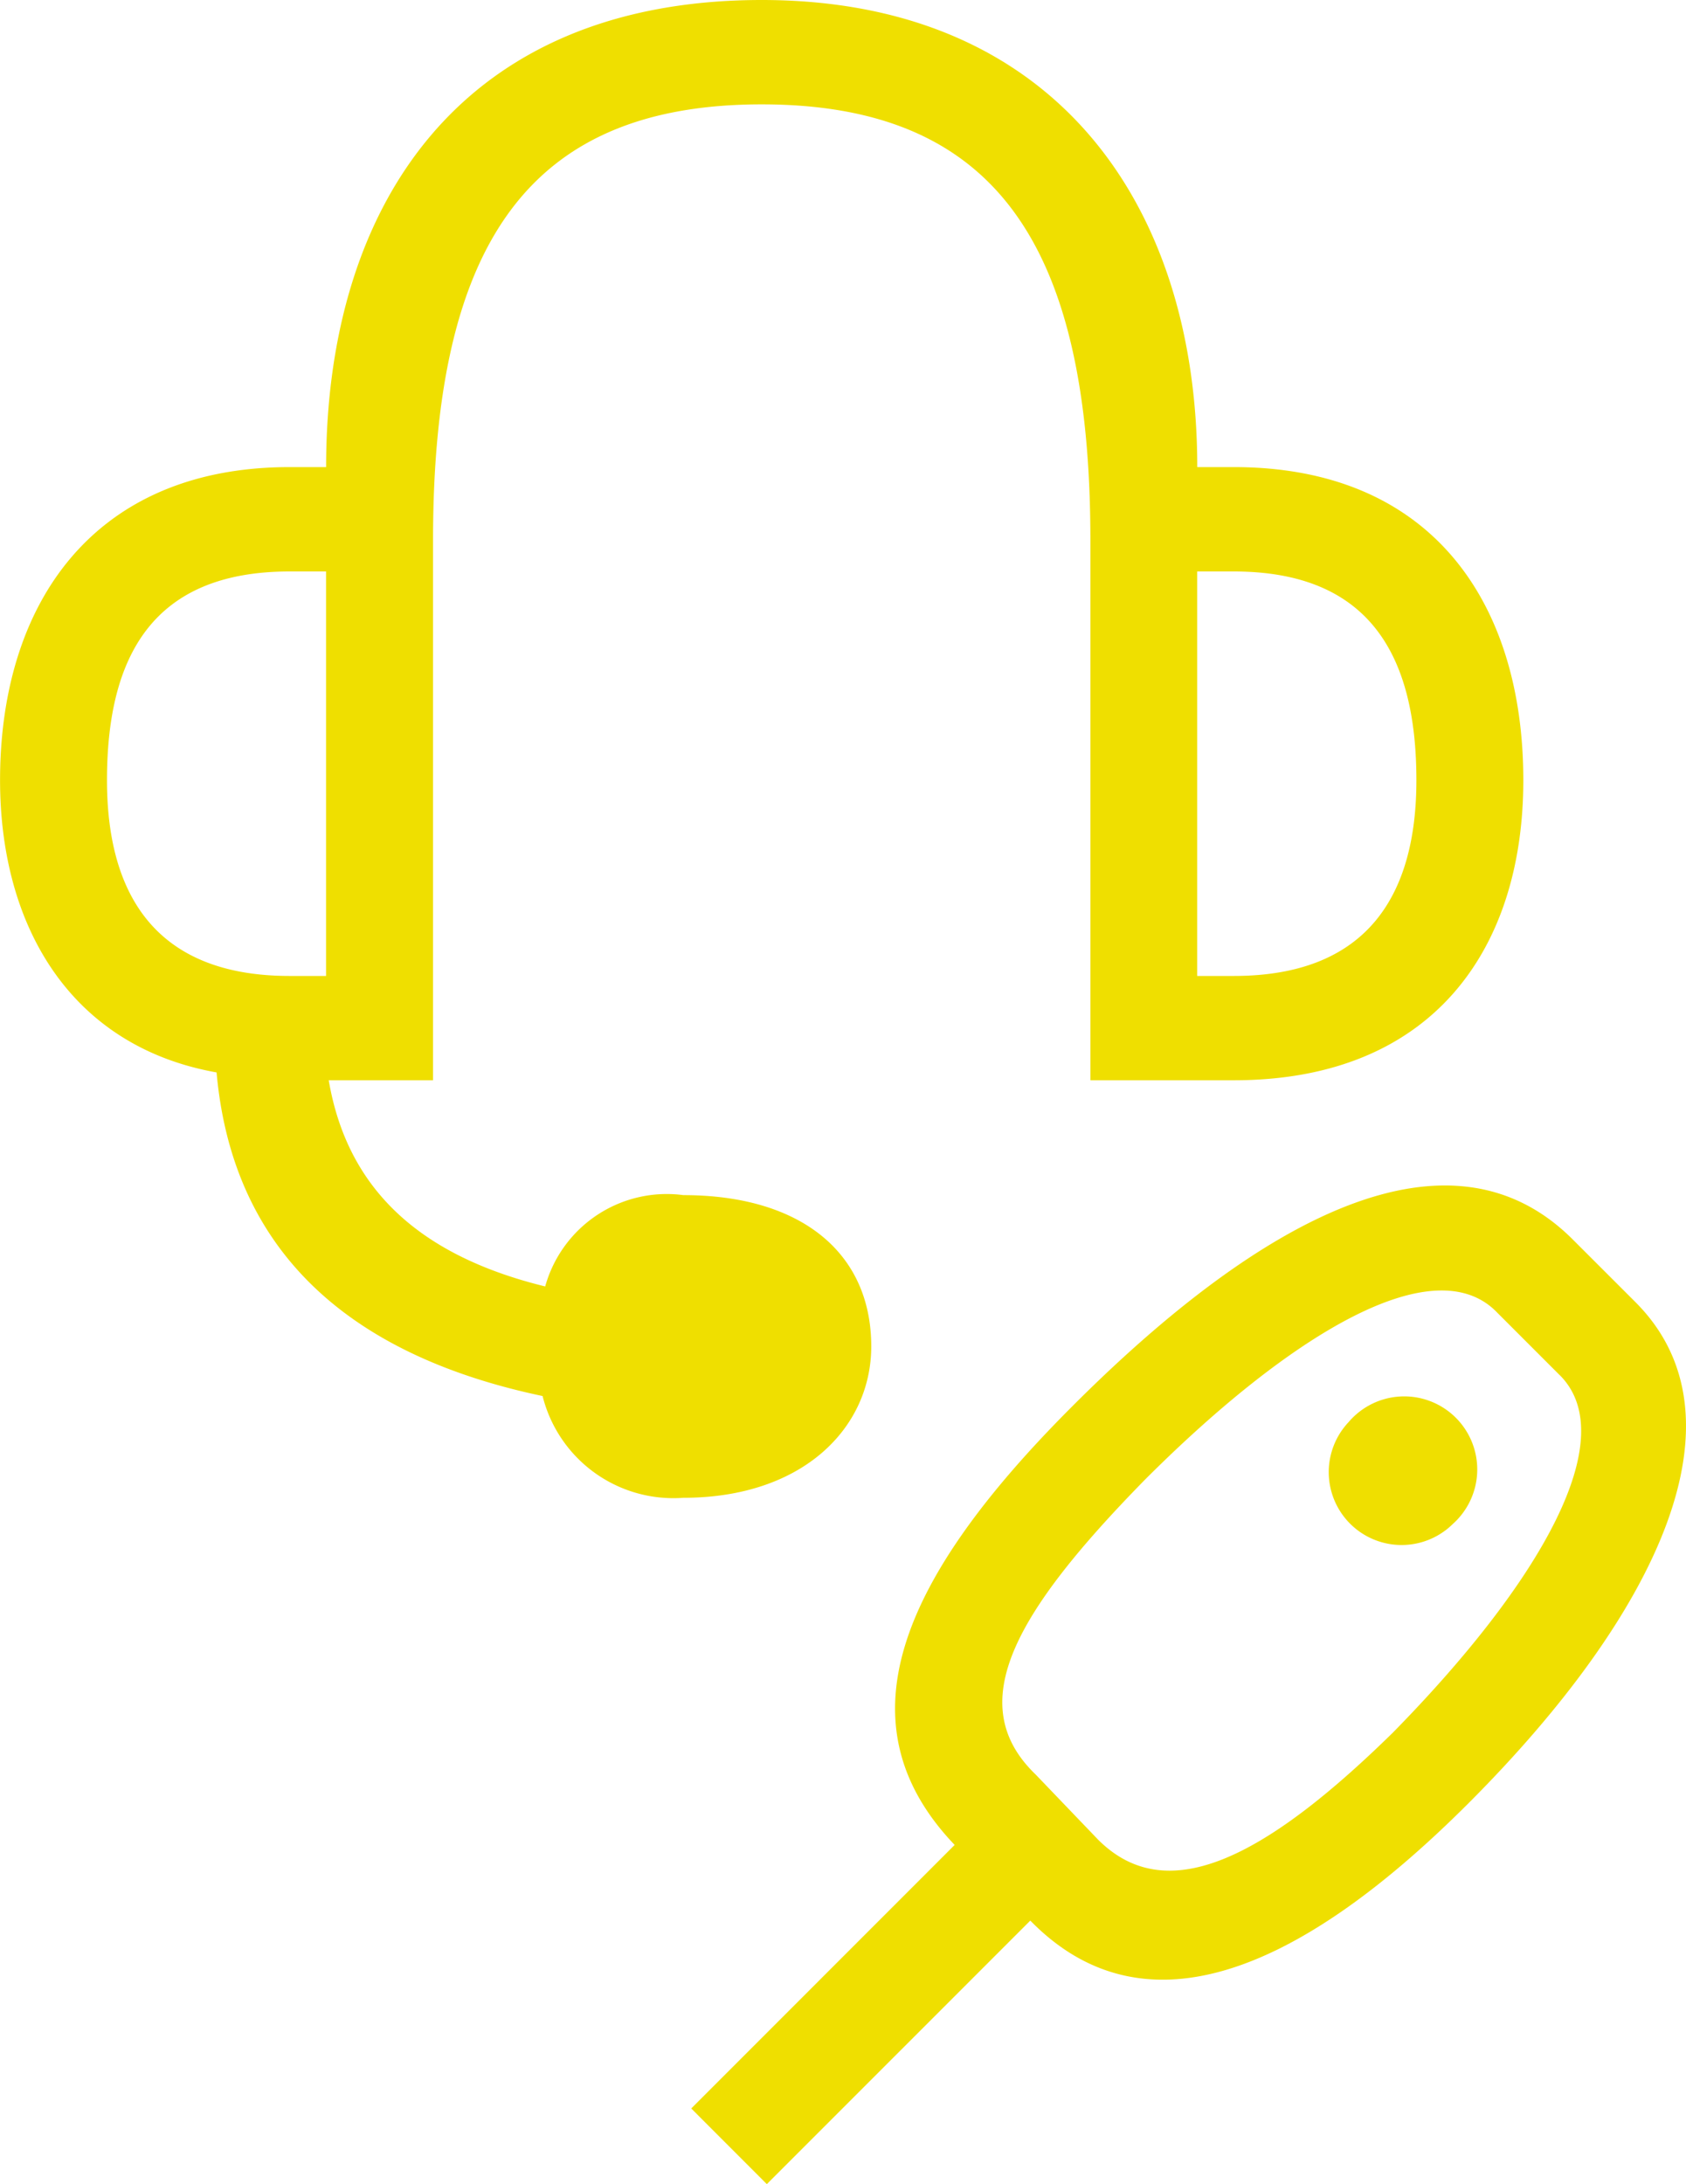
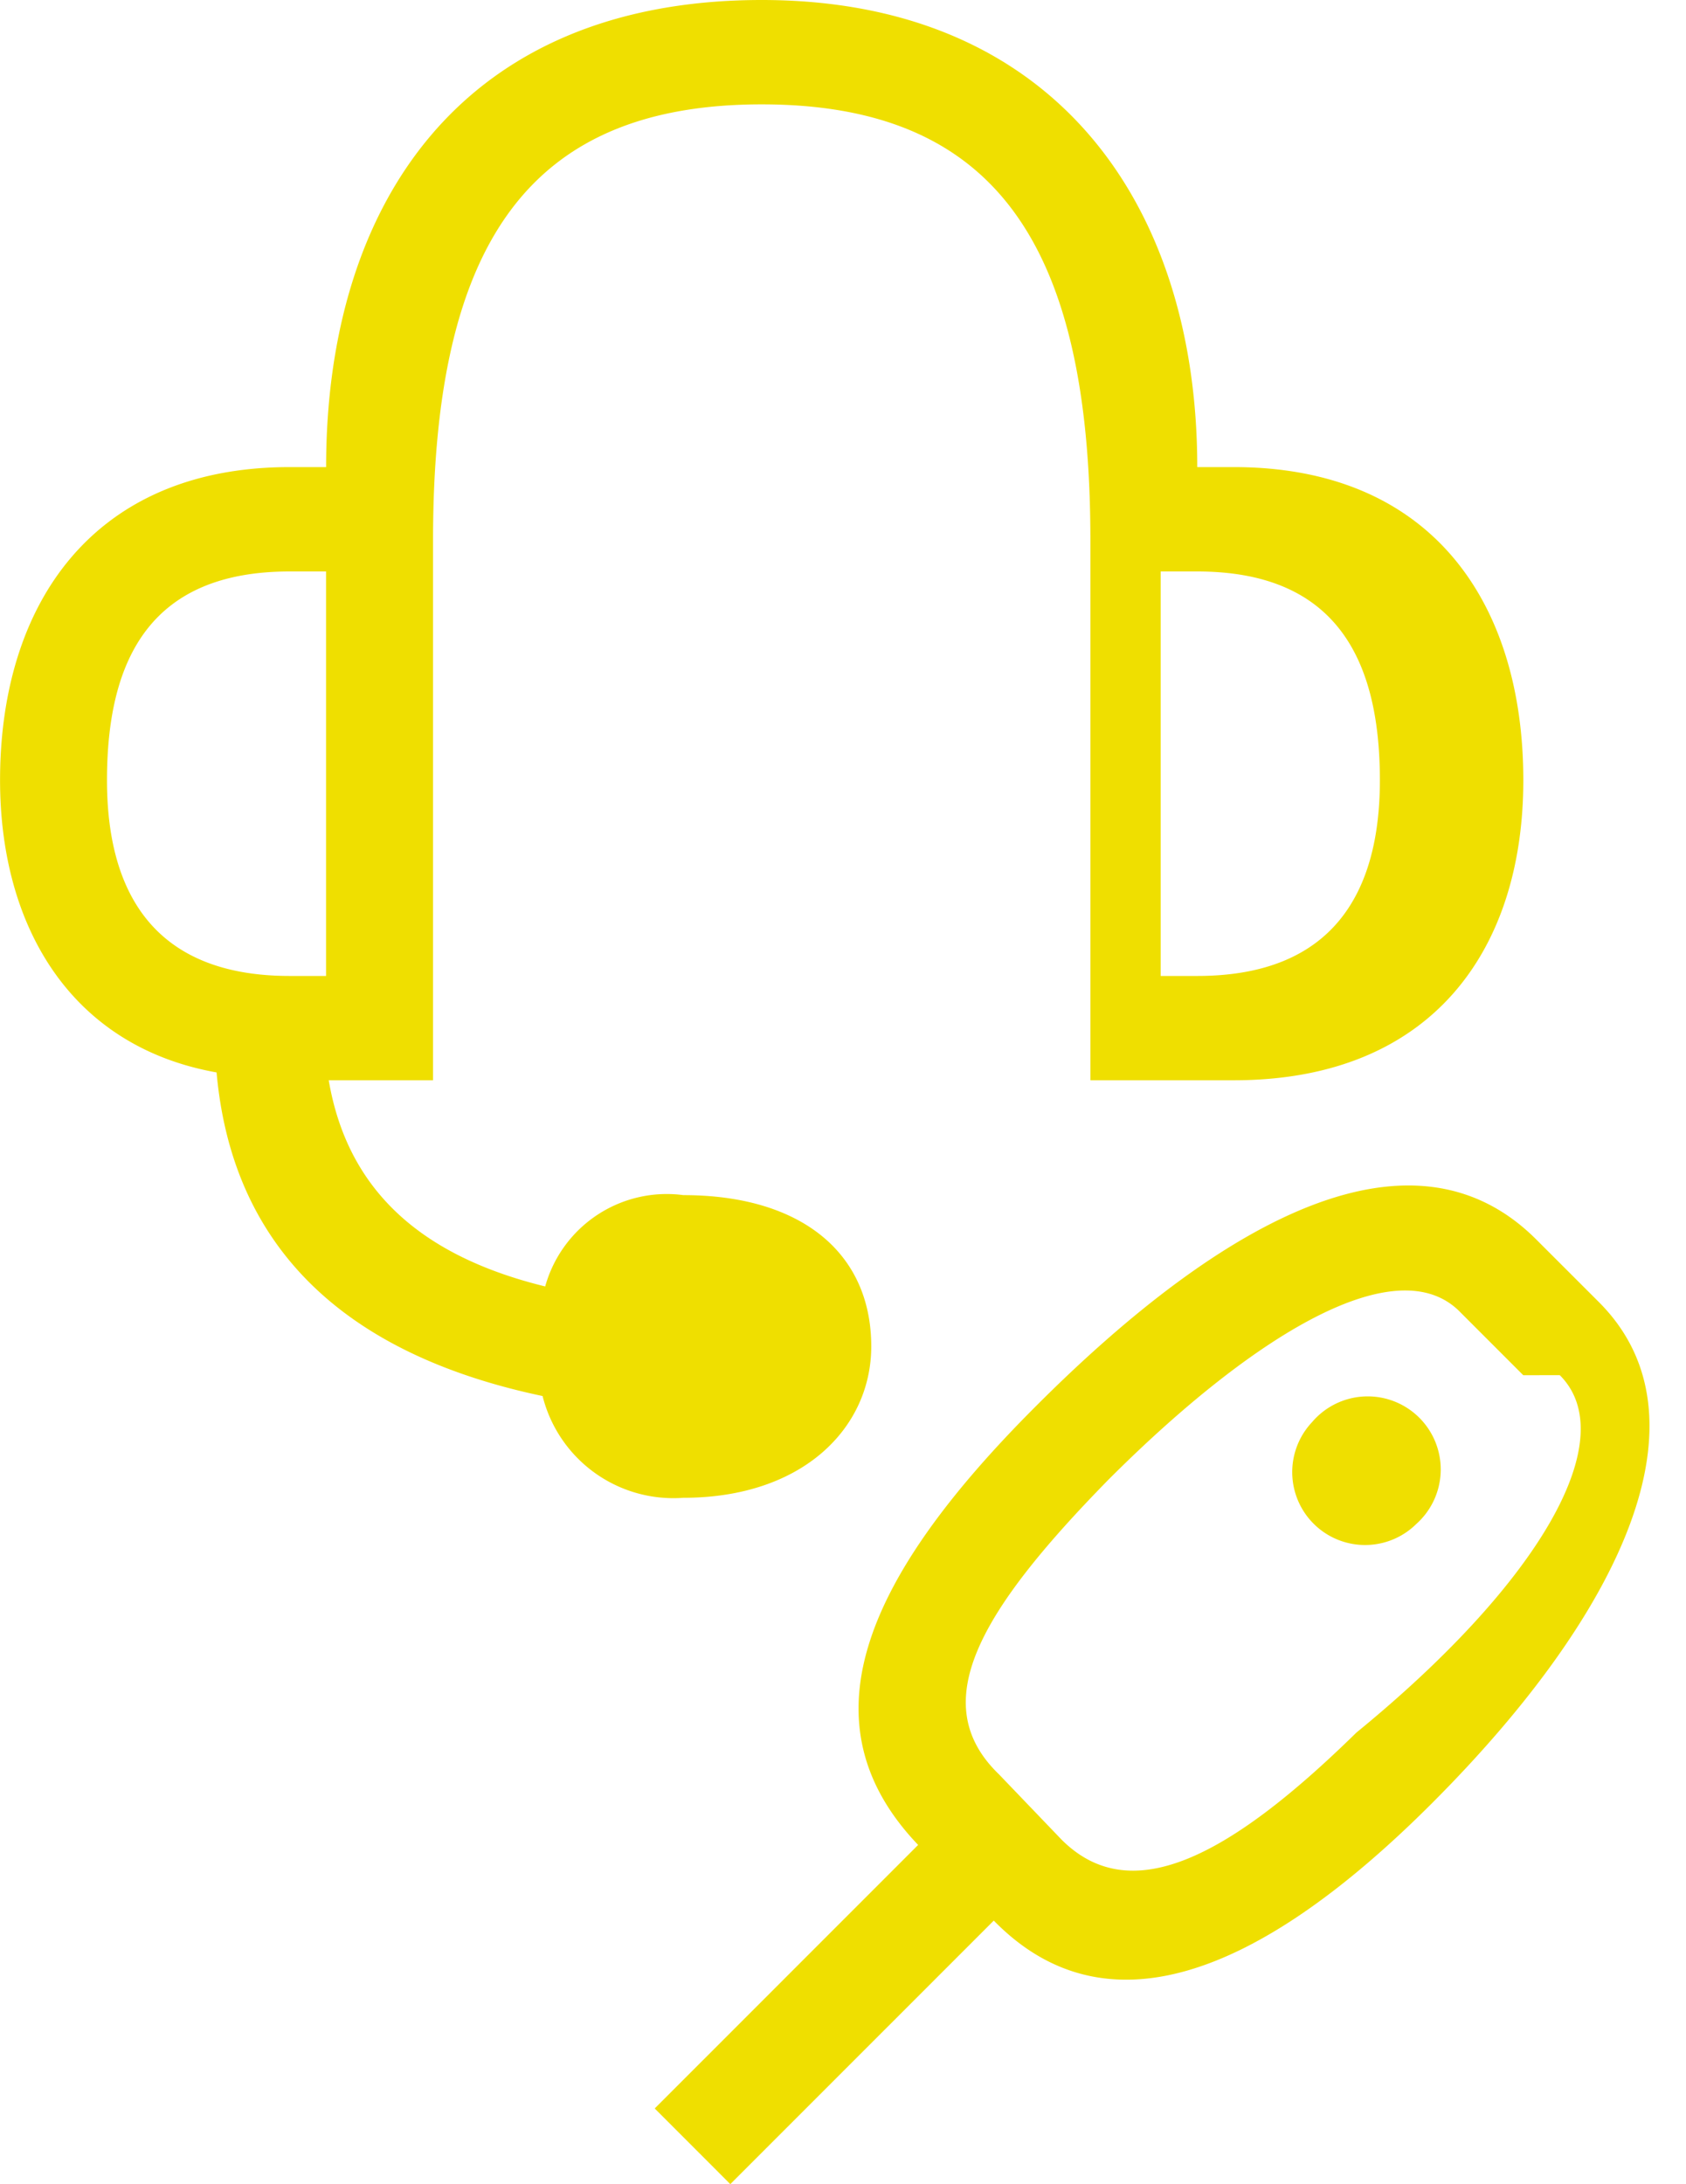
<svg xmlns="http://www.w3.org/2000/svg" width="31.03" height="40.179" viewBox="0 0 31.03 40.179">
-   <path d="M460.835,209.794a2.482,2.482,0,0,1-2.591-1.872c-3.649-.768-5.713-2.736-6-5.953-2.688-.48-3.985-2.688-3.985-5.376,0-3.264,1.729-5.76,5.329-5.76h.672c0-4.849,2.5-8.593,8.017-8.593,5.377,0,8.016,3.744,8.016,8.593h.673c3.648,0,5.328,2.5,5.328,5.76,0,3.12-1.68,5.52-5.328,5.52h-2.64v-9.937c0-5.472-1.777-8.016-6.049-8.016s-6.049,2.544-6.049,8.016v9.937h-1.92c.336,1.969,1.632,3.217,3.984,3.793a2.323,2.323,0,0,1,2.544-1.68c2.16,0,3.457,1.056,3.457,2.784C464.292,208.5,463.044,209.794,460.835,209.794Zm-6.576-9.6v-7.441h-.672c-2.5,0-3.36,1.537-3.36,3.841,0,2.064.864,3.6,3.36,3.6Zm11.569,15.986c-2.112-2.209-1.056-4.849,2.161-8.065,3.5-3.505,6.961-5.329,9.216-3.072l1.153,1.152c2.112,2.112.431,5.712-3.072,9.217-3.265,3.264-6.049,4.224-8.066,2.16l-4.849,4.848-1.391-1.392Zm11.137-8.641-1.152-1.152c-1.152-1.2-3.792.384-6.481,3.072-2.4,2.448-3.36,4.128-2.015,5.424l1.151,1.2c1.249,1.248,3.025.384,5.425-1.969C476.629,211.33,478.118,208.69,476.965,207.538Zm-6.673-14.786v7.441h.673c2.5,0,3.361-1.536,3.361-3.6,0-2.3-.865-3.841-3.361-3.841Zm2.785,15.65a1.344,1.344,0,1,1,1.92,1.872,1.341,1.341,0,0,1-1.92-1.872Z" transform="translate(-448.258 -182.24)" fill="#efdf00" />
+   <path d="M460.835,209.794a2.482,2.482,0,0,1-2.591-1.872c-3.649-.768-5.713-2.736-6-5.953-2.688-.48-3.985-2.688-3.985-5.376,0-3.264,1.729-5.76,5.329-5.76h.672c0-4.849,2.5-8.593,8.017-8.593,5.377,0,8.016,3.744,8.016,8.593h.673c3.648,0,5.328,2.5,5.328,5.76,0,3.12-1.68,5.52-5.328,5.52h-2.64v-9.937c0-5.472-1.777-8.016-6.049-8.016s-6.049,2.544-6.049,8.016v9.937h-1.92c.336,1.969,1.632,3.217,3.984,3.793a2.323,2.323,0,0,1,2.544-1.68c2.16,0,3.457,1.056,3.457,2.784C464.292,208.5,463.044,209.794,460.835,209.794Zm-6.576-9.6v-7.441h-.672c-2.5,0-3.36,1.537-3.36,3.841,0,2.064.864,3.6,3.36,3.6m11.569,15.986c-2.112-2.209-1.056-4.849,2.161-8.065,3.5-3.505,6.961-5.329,9.216-3.072l1.153,1.152c2.112,2.112.431,5.712-3.072,9.217-3.265,3.264-6.049,4.224-8.066,2.16l-4.849,4.848-1.391-1.392Zm11.137-8.641-1.152-1.152c-1.152-1.2-3.792.384-6.481,3.072-2.4,2.448-3.36,4.128-2.015,5.424l1.151,1.2c1.249,1.248,3.025.384,5.425-1.969C476.629,211.33,478.118,208.69,476.965,207.538Zm-6.673-14.786v7.441h.673c2.5,0,3.361-1.536,3.361-3.6,0-2.3-.865-3.841-3.361-3.841Zm2.785,15.65a1.344,1.344,0,1,1,1.92,1.872,1.341,1.341,0,0,1-1.92-1.872Z" transform="translate(-448.258 -182.24)" fill="#efdf00" />
</svg>